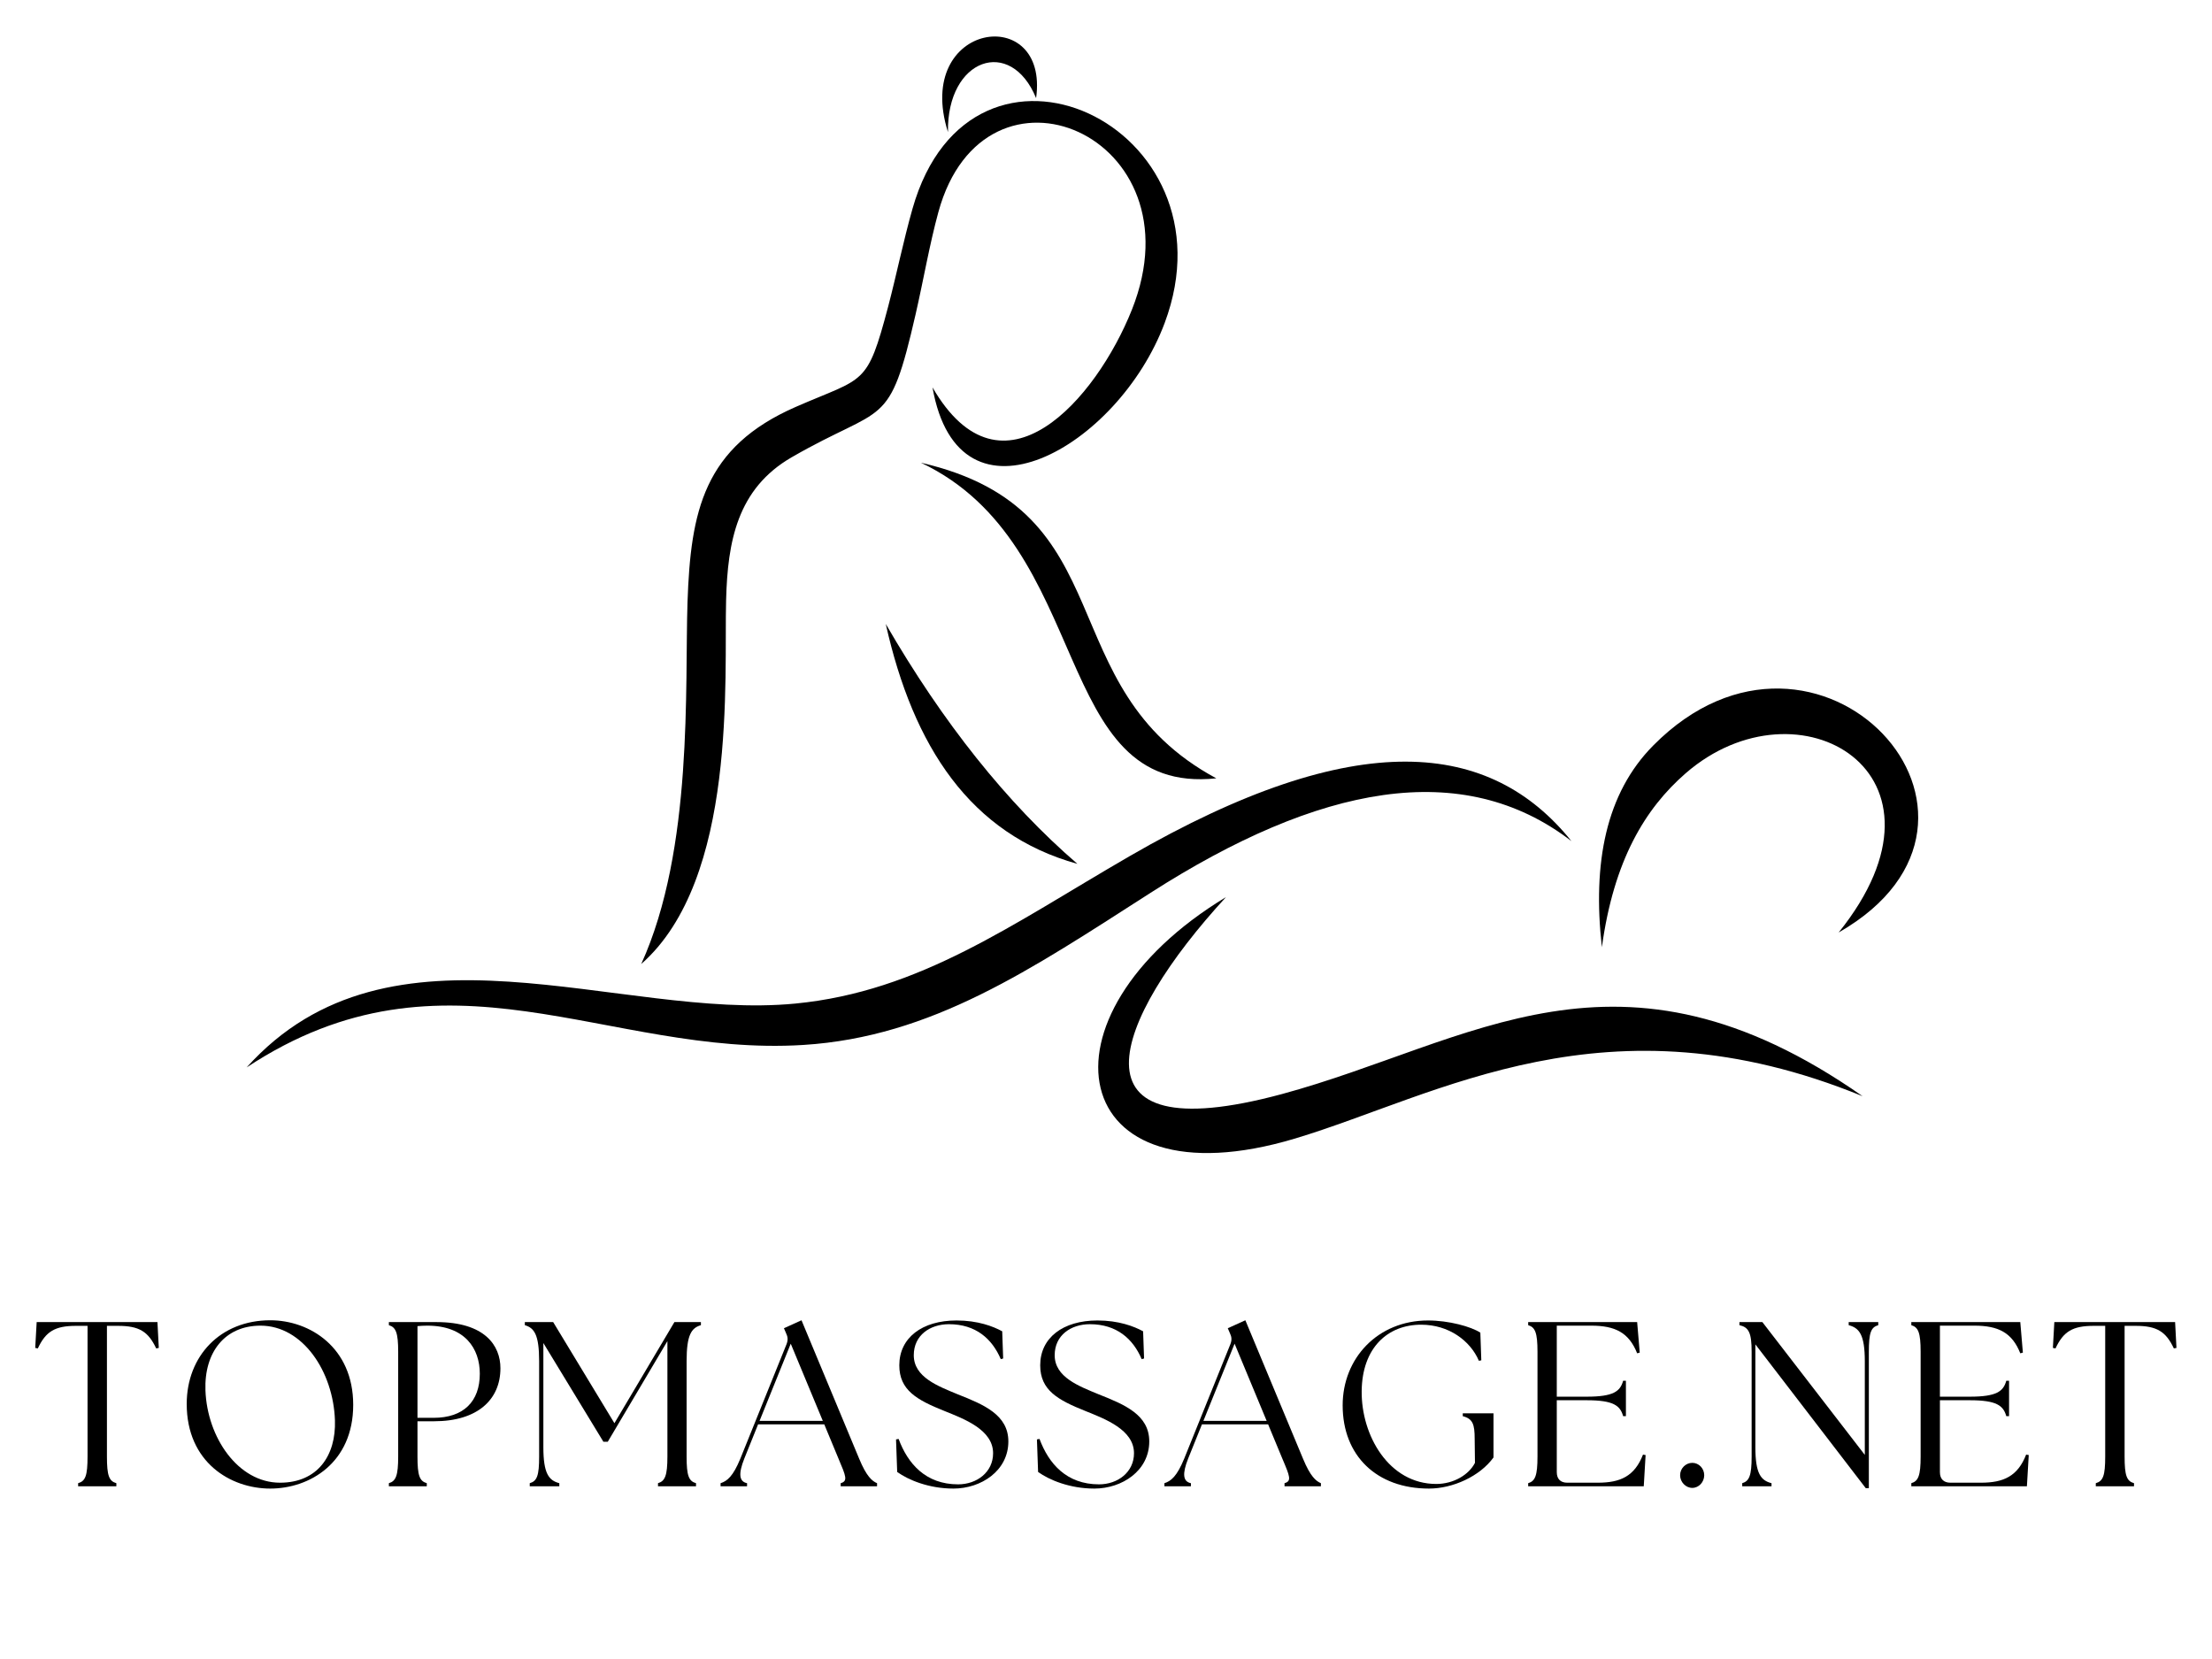
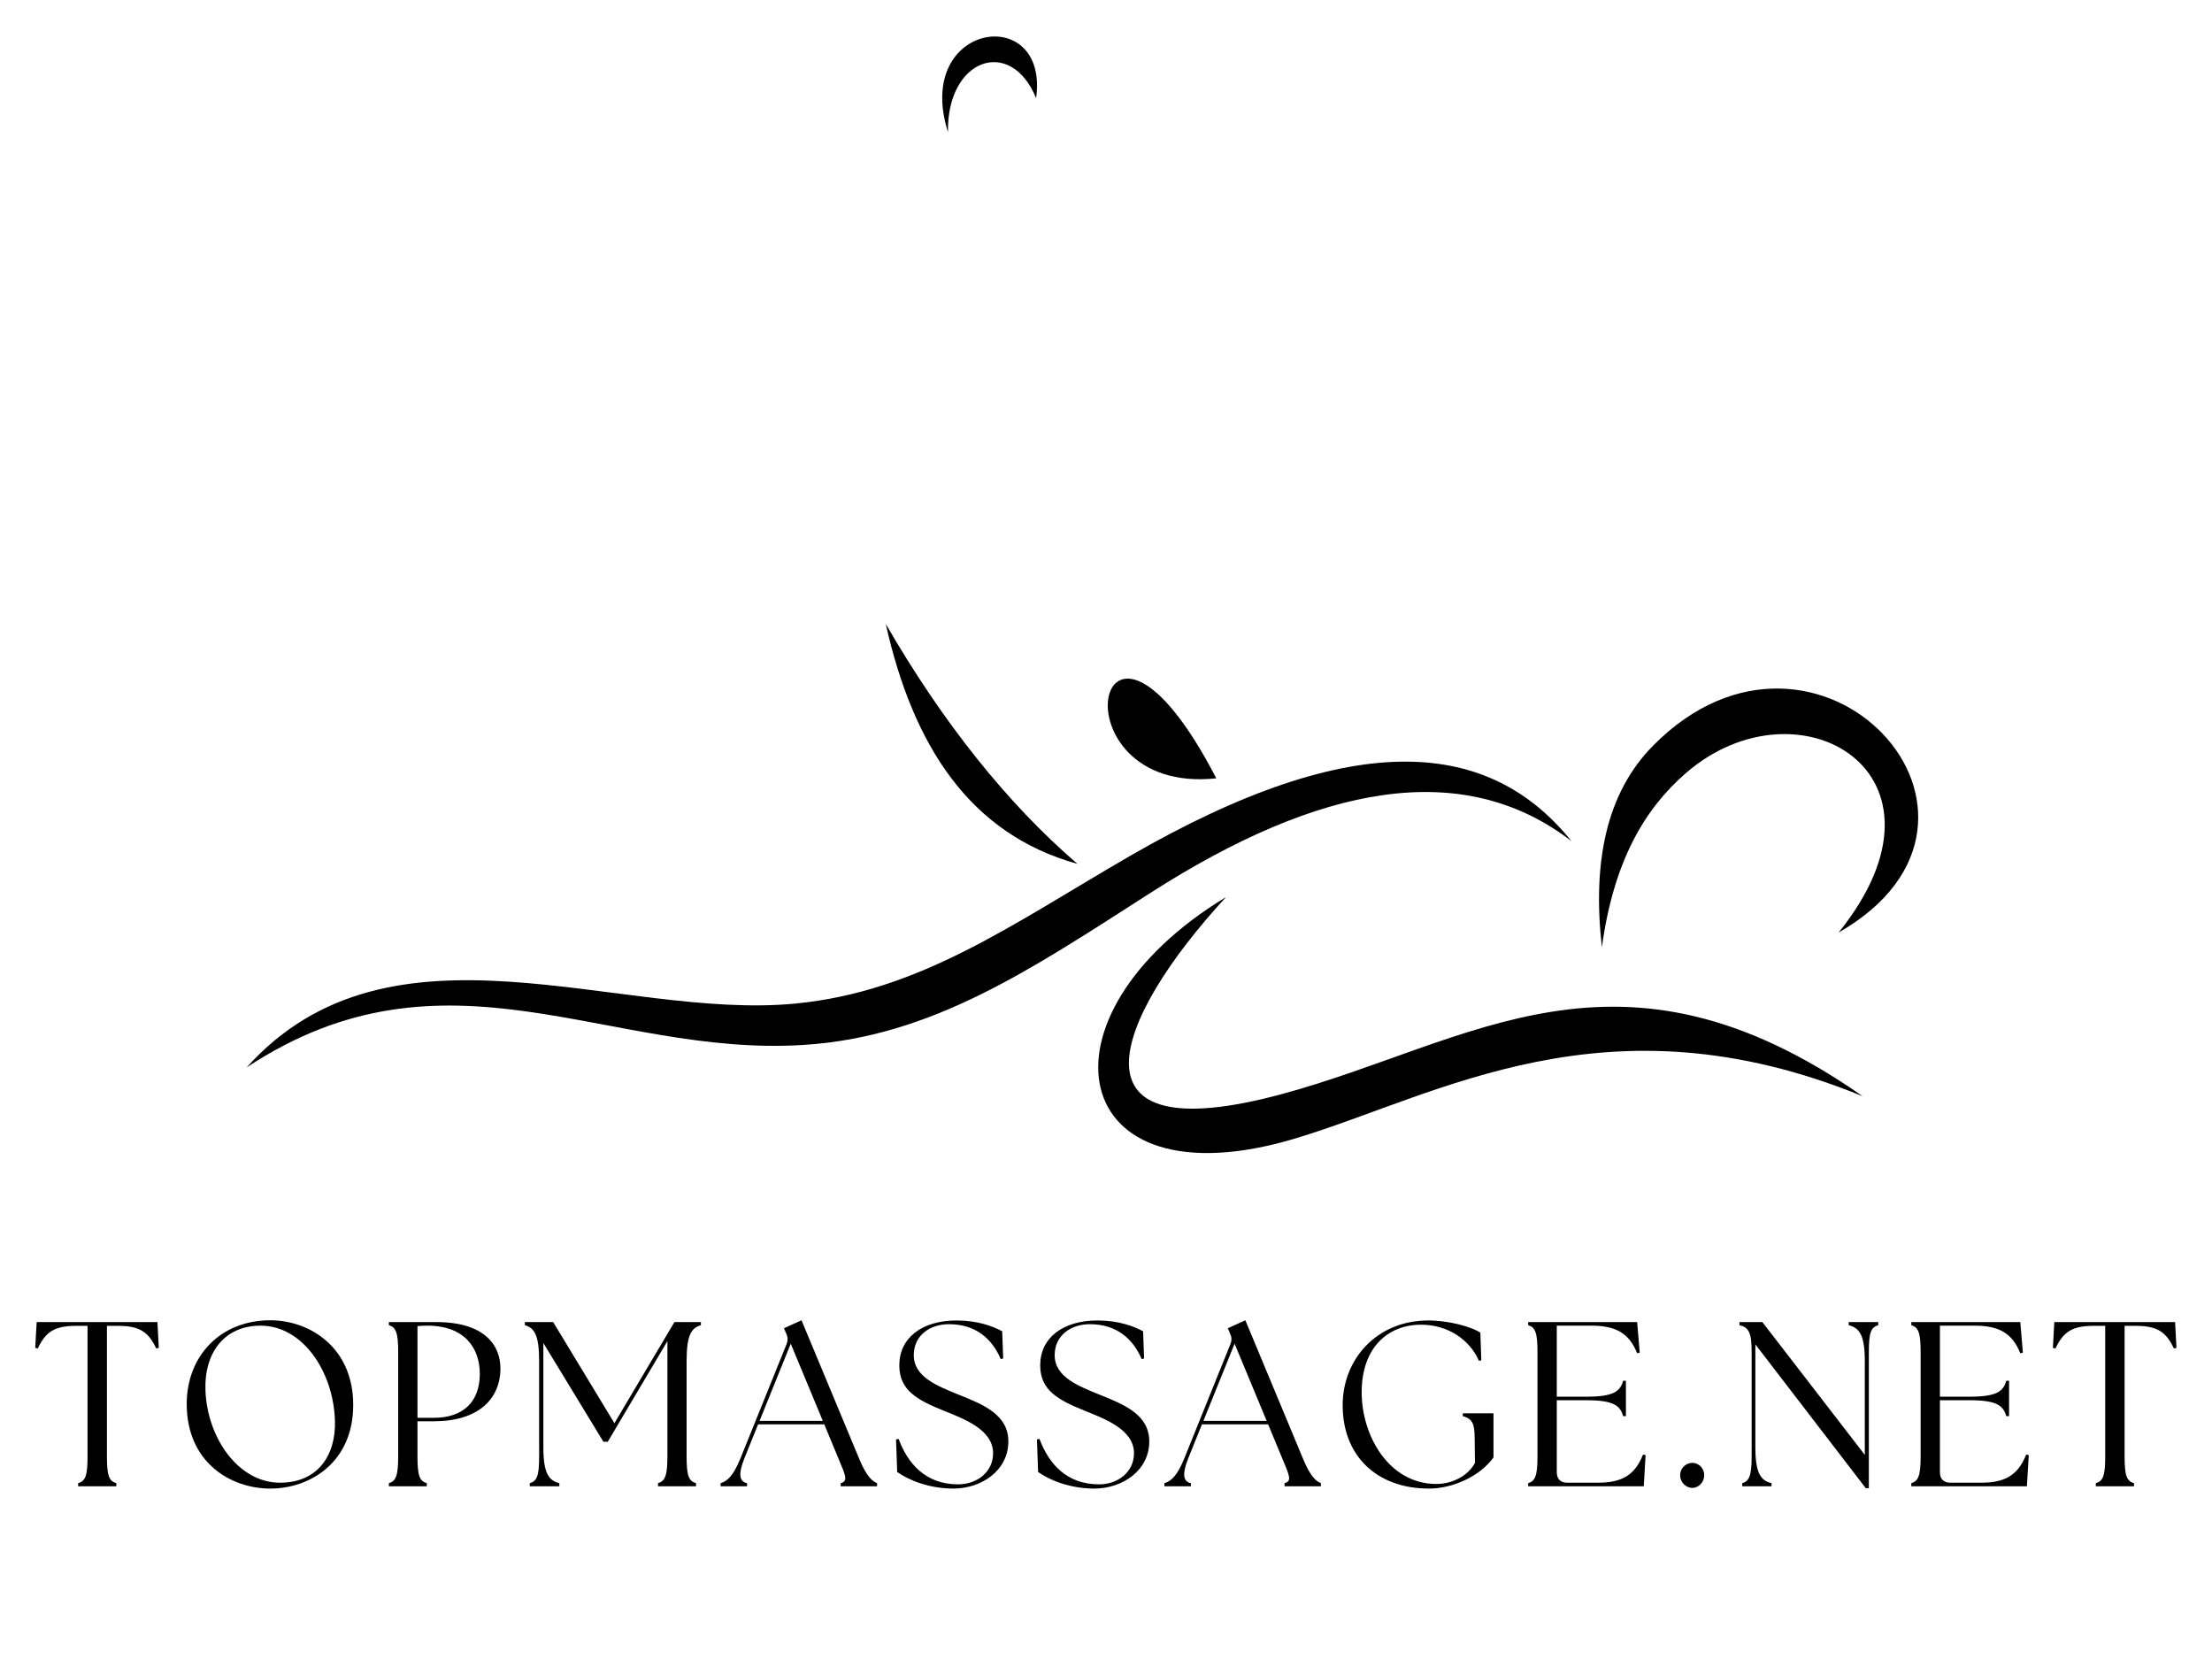
<svg xmlns="http://www.w3.org/2000/svg" width="120" zoomAndPan="magnify" viewBox="0 0 90 67.5" height="90" preserveAspectRatio="xMidYMid meet" version="1.0">
  <defs>
    <g />
    <clipPath id="0f98cca784">
      <path d="M 10.035 30 L 64 30 L 64 44 L 10.035 44 Z M 10.035 30 " clip-rule="nonzero" />
    </clipPath>
  </defs>
  <path fill="#000000" d="M 74.809 37.941 C 80.031 31.453 73.168 27.48 68.586 31.461 C 66.938 32.895 65.66 35 65.176 38.539 C 64.789 35.105 65.34 32.277 67.266 30.332 C 73.949 23.578 82.957 33.273 74.809 37.941 " fill-opacity="1" fill-rule="nonzero" />
  <path fill="#000000" d="M 49.883 36.5 C 45.266 41.512 43.211 46.93 52.152 44.516 C 59.875 42.426 65.836 37.641 75.785 44.602 C 65.348 40.332 58.543 44.566 52.691 46.324 C 43.348 49.121 41.879 41.34 49.883 36.5 " fill-opacity="1" fill-rule="nonzero" />
  <g clip-path="url(#0f98cca784)">
    <path fill="#000000" d="M 63.938 34.223 C 59.508 30.812 53.668 31.934 46.816 36.324 C 41.926 39.457 37.918 42.188 32.684 42.516 C 24.684 43.016 18.152 38.07 10.035 43.43 C 15.91 36.891 25.168 41.531 32.363 40.832 C 37.434 40.34 41.18 37.602 45.938 34.848 C 55.246 29.461 60.668 30.152 63.938 34.223 " fill-opacity="1" fill-rule="nonzero" />
  </g>
  <path fill="#000000" d="M 36.039 25.387 C 38.359 29.395 40.969 32.676 43.836 35.148 C 39.48 33.941 37.156 30.375 36.039 25.387 " fill-opacity="1" fill-rule="nonzero" />
-   <path fill="#000000" d="M 26.09 39.223 C 30.02 35.766 29.457 27.535 29.543 24.414 C 29.605 22.039 29.992 19.887 32.211 18.605 C 36.016 16.41 36.164 17.539 37.254 12.785 C 37.57 11.41 37.82 9.945 38.18 8.629 C 40.059 1.758 48.883 5.492 46.055 12.598 C 44.602 16.246 40.77 20.645 37.941 15.762 C 39.012 21.902 45.5 18.195 47.387 13.141 C 50.402 5.078 39.527 0.016 37.125 8.5 C 36.758 9.793 36.48 11.164 36.137 12.473 C 35.273 15.738 35.191 15.328 32.387 16.551 C 28.625 18.191 28.102 20.797 27.973 24.496 C 27.859 27.93 28.219 34.543 26.09 39.223 " fill-opacity="1" fill-rule="nonzero" />
-   <path fill="#000000" d="M 49.488 31.668 C 42.602 27.957 45.895 20.762 37.473 18.828 C 44.574 22.191 42.699 32.387 49.488 31.668 " fill-opacity="1" fill-rule="nonzero" />
+   <path fill="#000000" d="M 49.488 31.668 C 44.574 22.191 42.699 32.387 49.488 31.668 " fill-opacity="1" fill-rule="nonzero" />
  <path fill="#000000" d="M 38.57 5.375 C 37.148 0.879 42.699 0.098 42.156 3.992 C 41.125 1.473 38.52 2.379 38.57 5.375 " fill-opacity="1" fill-rule="nonzero" />
  <g fill="#000000" fill-opacity="1">
    <g transform="translate(1.281, 60.472)">
      <g>
        <path d="M 1.898 0 L 3.453 0 L 3.453 -0.125 C 3.156 -0.211 3.07 -0.43 3.07 -1.211 L 3.07 -6.527 L 3.52 -6.527 C 4.379 -6.527 4.75 -6.297 5.074 -5.609 L 5.18 -5.629 L 5.125 -6.68 L 0.211 -6.68 L 0.152 -5.629 L 0.258 -5.609 C 0.582 -6.297 0.953 -6.527 1.812 -6.527 L 2.281 -6.527 L 2.281 -1.211 C 2.281 -0.43 2.195 -0.211 1.898 -0.125 Z M 1.898 0 " />
      </g>
    </g>
  </g>
  <g fill="#000000" fill-opacity="1">
    <g transform="translate(7.101, 60.472)">
      <g>
        <path d="M 3.895 0.094 C 5.496 0.094 7.27 -0.953 7.27 -3.312 C 7.27 -5.648 5.504 -6.754 3.895 -6.754 C 1.871 -6.754 0.496 -5.305 0.496 -3.348 C 0.496 -0.984 2.27 0.094 3.895 0.094 Z M 1.258 -3.902 C 1.203 -5.457 2.051 -6.535 3.5 -6.535 C 5.211 -6.535 6.461 -4.676 6.527 -2.68 C 6.574 -1.25 5.82 -0.145 4.293 -0.145 C 2.586 -0.145 1.328 -1.984 1.258 -3.902 Z M 1.258 -3.902 " />
      </g>
    </g>
  </g>
  <g fill="#000000" fill-opacity="1">
    <g transform="translate(15.334, 60.472)">
      <g>
        <path d="M 0.488 0 L 2.031 0 L 2.031 -0.125 C 1.738 -0.211 1.652 -0.43 1.652 -1.211 L 1.652 -2.645 L 2.328 -2.645 C 4.102 -2.645 5.027 -3.531 5.027 -4.801 C 5.027 -5.723 4.398 -6.68 2.422 -6.68 L 0.488 -6.68 L 0.488 -6.555 C 0.773 -6.469 0.867 -6.25 0.867 -5.469 L 0.867 -1.211 C 0.867 -0.43 0.773 -0.211 0.488 -0.125 Z M 1.652 -2.785 L 1.652 -6.516 C 1.766 -6.527 1.918 -6.535 2.051 -6.535 C 3.586 -6.535 4.188 -5.602 4.188 -4.578 C 4.188 -3.453 3.531 -2.785 2.309 -2.785 Z M 1.652 -2.785 " />
      </g>
    </g>
  </g>
  <g fill="#000000" fill-opacity="1">
    <g transform="translate(21.077, 60.472)">
      <g>
        <path d="M 0.477 0 L 1.68 0 L 1.68 -0.125 C 1.258 -0.238 1.031 -0.504 1.031 -1.594 L 1.031 -5.828 L 3.473 -1.812 L 3.652 -1.812 L 6.078 -5.906 L 6.078 -1.211 C 6.078 -0.43 5.98 -0.211 5.695 -0.125 L 5.695 0 L 7.242 0 L 7.242 -0.125 C 6.945 -0.211 6.859 -0.43 6.859 -1.211 L 6.859 -5.086 C 6.859 -6.172 7.059 -6.441 7.441 -6.555 L 7.441 -6.68 L 6.363 -6.68 L 3.922 -2.566 L 1.43 -6.68 L 0.277 -6.68 L 0.277 -6.555 C 0.66 -6.441 0.859 -6.172 0.859 -5.086 L 0.859 -1.211 C 0.859 -0.43 0.773 -0.211 0.477 -0.125 Z M 0.477 0 " />
      </g>
    </g>
  </g>
  <g fill="#000000" fill-opacity="1">
    <g transform="translate(29.482, 60.472)">
      <g>
        <path d="M -0.164 0 L 0.914 0 L 0.914 -0.125 C 0.59 -0.191 0.555 -0.504 0.801 -1.125 L 1.363 -2.52 L 4.055 -2.52 L 4.637 -1.117 C 4.941 -0.402 5.02 -0.211 4.723 -0.125 L 4.723 0 L 6.203 0 L 6.203 -0.125 C 6 -0.211 5.773 -0.402 5.477 -1.117 L 3.129 -6.754 L 2.414 -6.43 L 2.5 -6.23 C 2.574 -6.078 2.586 -5.953 2.52 -5.781 L 0.641 -1.125 C 0.344 -0.402 0.105 -0.211 -0.164 -0.125 Z M 1.422 -2.66 L 2.691 -5.801 L 3.996 -2.66 Z M 1.422 -2.66 " />
      </g>
    </g>
  </g>
  <g fill="#000000" fill-opacity="1">
    <g transform="translate(36.074, 60.472)">
      <g>
        <path d="M 2.719 0.094 C 3.844 0.094 4.953 -0.629 4.953 -1.824 C 4.953 -2.902 3.961 -3.32 2.902 -3.738 C 2.09 -4.074 1.105 -4.438 1.105 -5.332 C 1.105 -6.145 1.766 -6.594 2.539 -6.594 C 3.625 -6.594 4.293 -6 4.645 -5.172 L 4.742 -5.199 L 4.703 -6.305 C 4.332 -6.508 3.711 -6.746 2.844 -6.746 C 1.441 -6.746 0.516 -6.039 0.516 -4.922 C 0.516 -3.91 1.23 -3.512 2.355 -3.062 C 3.156 -2.738 4.332 -2.301 4.332 -1.344 C 4.332 -0.574 3.672 -0.078 2.91 -0.078 C 1.582 -0.078 0.859 -0.926 0.488 -1.926 L 0.383 -1.906 L 0.43 -0.582 C 0.879 -0.258 1.719 0.094 2.719 0.094 Z M 2.719 0.094 " />
      </g>
    </g>
  </g>
  <g fill="#000000" fill-opacity="1">
    <g transform="translate(41.807, 60.472)">
      <g>
        <path d="M 2.719 0.094 C 3.844 0.094 4.953 -0.629 4.953 -1.824 C 4.953 -2.902 3.961 -3.32 2.902 -3.738 C 2.09 -4.074 1.105 -4.438 1.105 -5.332 C 1.105 -6.145 1.766 -6.594 2.539 -6.594 C 3.625 -6.594 4.293 -6 4.645 -5.172 L 4.742 -5.199 L 4.703 -6.305 C 4.332 -6.508 3.711 -6.746 2.844 -6.746 C 1.441 -6.746 0.516 -6.039 0.516 -4.922 C 0.516 -3.91 1.23 -3.512 2.355 -3.062 C 3.156 -2.738 4.332 -2.301 4.332 -1.344 C 4.332 -0.574 3.672 -0.078 2.91 -0.078 C 1.582 -0.078 0.859 -0.926 0.488 -1.926 L 0.383 -1.906 L 0.43 -0.582 C 0.879 -0.258 1.719 0.094 2.719 0.094 Z M 2.719 0.094 " />
      </g>
    </g>
  </g>
  <g fill="#000000" fill-opacity="1">
    <g transform="translate(47.541, 60.472)">
      <g>
        <path d="M -0.164 0 L 0.914 0 L 0.914 -0.125 C 0.59 -0.191 0.555 -0.504 0.801 -1.125 L 1.363 -2.52 L 4.055 -2.52 L 4.637 -1.117 C 4.941 -0.402 5.02 -0.211 4.723 -0.125 L 4.723 0 L 6.203 0 L 6.203 -0.125 C 6 -0.211 5.773 -0.402 5.477 -1.117 L 3.129 -6.754 L 2.414 -6.43 L 2.5 -6.23 C 2.574 -6.078 2.586 -5.953 2.52 -5.781 L 0.641 -1.125 C 0.344 -0.402 0.105 -0.211 -0.164 -0.125 Z M 1.422 -2.66 L 2.691 -5.801 L 3.996 -2.66 Z M 1.422 -2.66 " />
      </g>
    </g>
  </g>
  <g fill="#000000" fill-opacity="1">
    <g transform="translate(54.133, 60.472)">
      <g>
        <path d="M 4.008 0.094 C 4.973 0.094 6.078 -0.402 6.633 -1.172 L 6.633 -2.969 L 5.383 -2.969 L 5.383 -2.852 C 5.793 -2.746 5.867 -2.52 5.867 -1.926 L 5.879 -0.953 C 5.637 -0.477 5.02 -0.094 4.305 -0.094 C 2.375 -0.094 1.25 -2.07 1.27 -3.875 C 1.289 -5.629 2.32 -6.574 3.691 -6.574 C 4.809 -6.574 5.688 -5.926 6.039 -5.105 L 6.137 -5.125 L 6.098 -6.25 C 5.723 -6.496 4.816 -6.746 3.969 -6.746 C 1.926 -6.746 0.496 -5.211 0.496 -3.293 C 0.496 -1.242 1.879 0.094 4.008 0.094 Z M 4.008 0.094 " />
      </g>
    </g>
  </g>
  <g fill="#000000" fill-opacity="1">
    <g transform="translate(61.689, 60.472)">
      <g>
        <path d="M 0.488 0 L 5.191 0 L 5.266 -1.27 L 5.16 -1.289 C 4.816 -0.402 4.234 -0.145 3.32 -0.145 L 2.078 -0.145 C 1.805 -0.145 1.652 -0.297 1.652 -0.574 L 1.652 -3.5 L 2.871 -3.5 C 3.961 -3.5 4.234 -3.281 4.352 -2.852 L 4.465 -2.852 L 4.465 -4.293 L 4.352 -4.293 C 4.234 -3.863 3.961 -3.645 2.871 -3.645 L 1.652 -3.645 L 1.652 -6.535 L 3.055 -6.535 C 4.027 -6.535 4.59 -6.25 4.922 -5.41 L 5.027 -5.438 L 4.922 -6.68 L 0.488 -6.68 L 0.488 -6.555 C 0.773 -6.469 0.867 -6.25 0.867 -5.469 L 0.867 -1.211 C 0.867 -0.43 0.773 -0.211 0.488 -0.125 Z M 0.488 0 " />
      </g>
    </g>
  </g>
  <g fill="#000000" fill-opacity="1">
    <g transform="translate(67.785, 60.472)">
      <g>
        <path d="M 1.07 0.066 C 1.336 0.066 1.555 -0.172 1.555 -0.449 C 1.555 -0.727 1.336 -0.953 1.07 -0.953 C 0.801 -0.953 0.574 -0.727 0.574 -0.449 C 0.574 -0.172 0.801 0.066 1.07 0.066 Z M 1.07 0.066 " />
      </g>
    </g>
  </g>
  <g fill="#000000" fill-opacity="1">
    <g transform="translate(70.39, 60.472)">
      <g>
        <path d="M 5.523 0.078 L 5.648 0.078 L 5.648 -5.469 C 5.648 -6.25 5.734 -6.469 6.031 -6.555 L 6.031 -6.68 L 4.828 -6.68 L 4.828 -6.555 C 5.258 -6.441 5.484 -6.172 5.484 -5.086 L 5.484 -1.277 L 1.316 -6.68 L 0.383 -6.68 L 0.383 -6.555 C 0.762 -6.469 0.879 -6.25 0.879 -5.469 L 0.879 -1.211 C 0.879 -0.43 0.781 -0.211 0.496 -0.125 L 0.496 0 L 1.688 0 L 1.688 -0.125 C 1.258 -0.238 1.031 -0.504 1.031 -1.594 L 1.031 -5.773 Z M 5.523 0.078 " />
      </g>
    </g>
  </g>
  <g fill="#000000" fill-opacity="1">
    <g transform="translate(77.278, 60.472)">
      <g>
        <path d="M 0.488 0 L 5.191 0 L 5.266 -1.27 L 5.16 -1.289 C 4.816 -0.402 4.234 -0.145 3.32 -0.145 L 2.078 -0.145 C 1.805 -0.145 1.652 -0.297 1.652 -0.574 L 1.652 -3.5 L 2.871 -3.5 C 3.961 -3.5 4.234 -3.281 4.352 -2.852 L 4.465 -2.852 L 4.465 -4.293 L 4.352 -4.293 C 4.234 -3.863 3.961 -3.645 2.871 -3.645 L 1.652 -3.645 L 1.652 -6.535 L 3.055 -6.535 C 4.027 -6.535 4.59 -6.25 4.922 -5.41 L 5.027 -5.438 L 4.922 -6.68 L 0.488 -6.68 L 0.488 -6.555 C 0.773 -6.469 0.867 -6.25 0.867 -5.469 L 0.867 -1.211 C 0.867 -0.43 0.773 -0.211 0.488 -0.125 Z M 0.488 0 " />
      </g>
    </g>
  </g>
  <g fill="#000000" fill-opacity="1">
    <g transform="translate(83.374, 60.472)">
      <g>
        <path d="M 1.898 0 L 3.453 0 L 3.453 -0.125 C 3.156 -0.211 3.07 -0.43 3.07 -1.211 L 3.07 -6.527 L 3.52 -6.527 C 4.379 -6.527 4.75 -6.297 5.074 -5.609 L 5.18 -5.629 L 5.125 -6.68 L 0.211 -6.68 L 0.152 -5.629 L 0.258 -5.609 C 0.582 -6.297 0.953 -6.527 1.812 -6.527 L 2.281 -6.527 L 2.281 -1.211 C 2.281 -0.43 2.195 -0.211 1.898 -0.125 Z M 1.898 0 " />
      </g>
    </g>
  </g>
</svg>